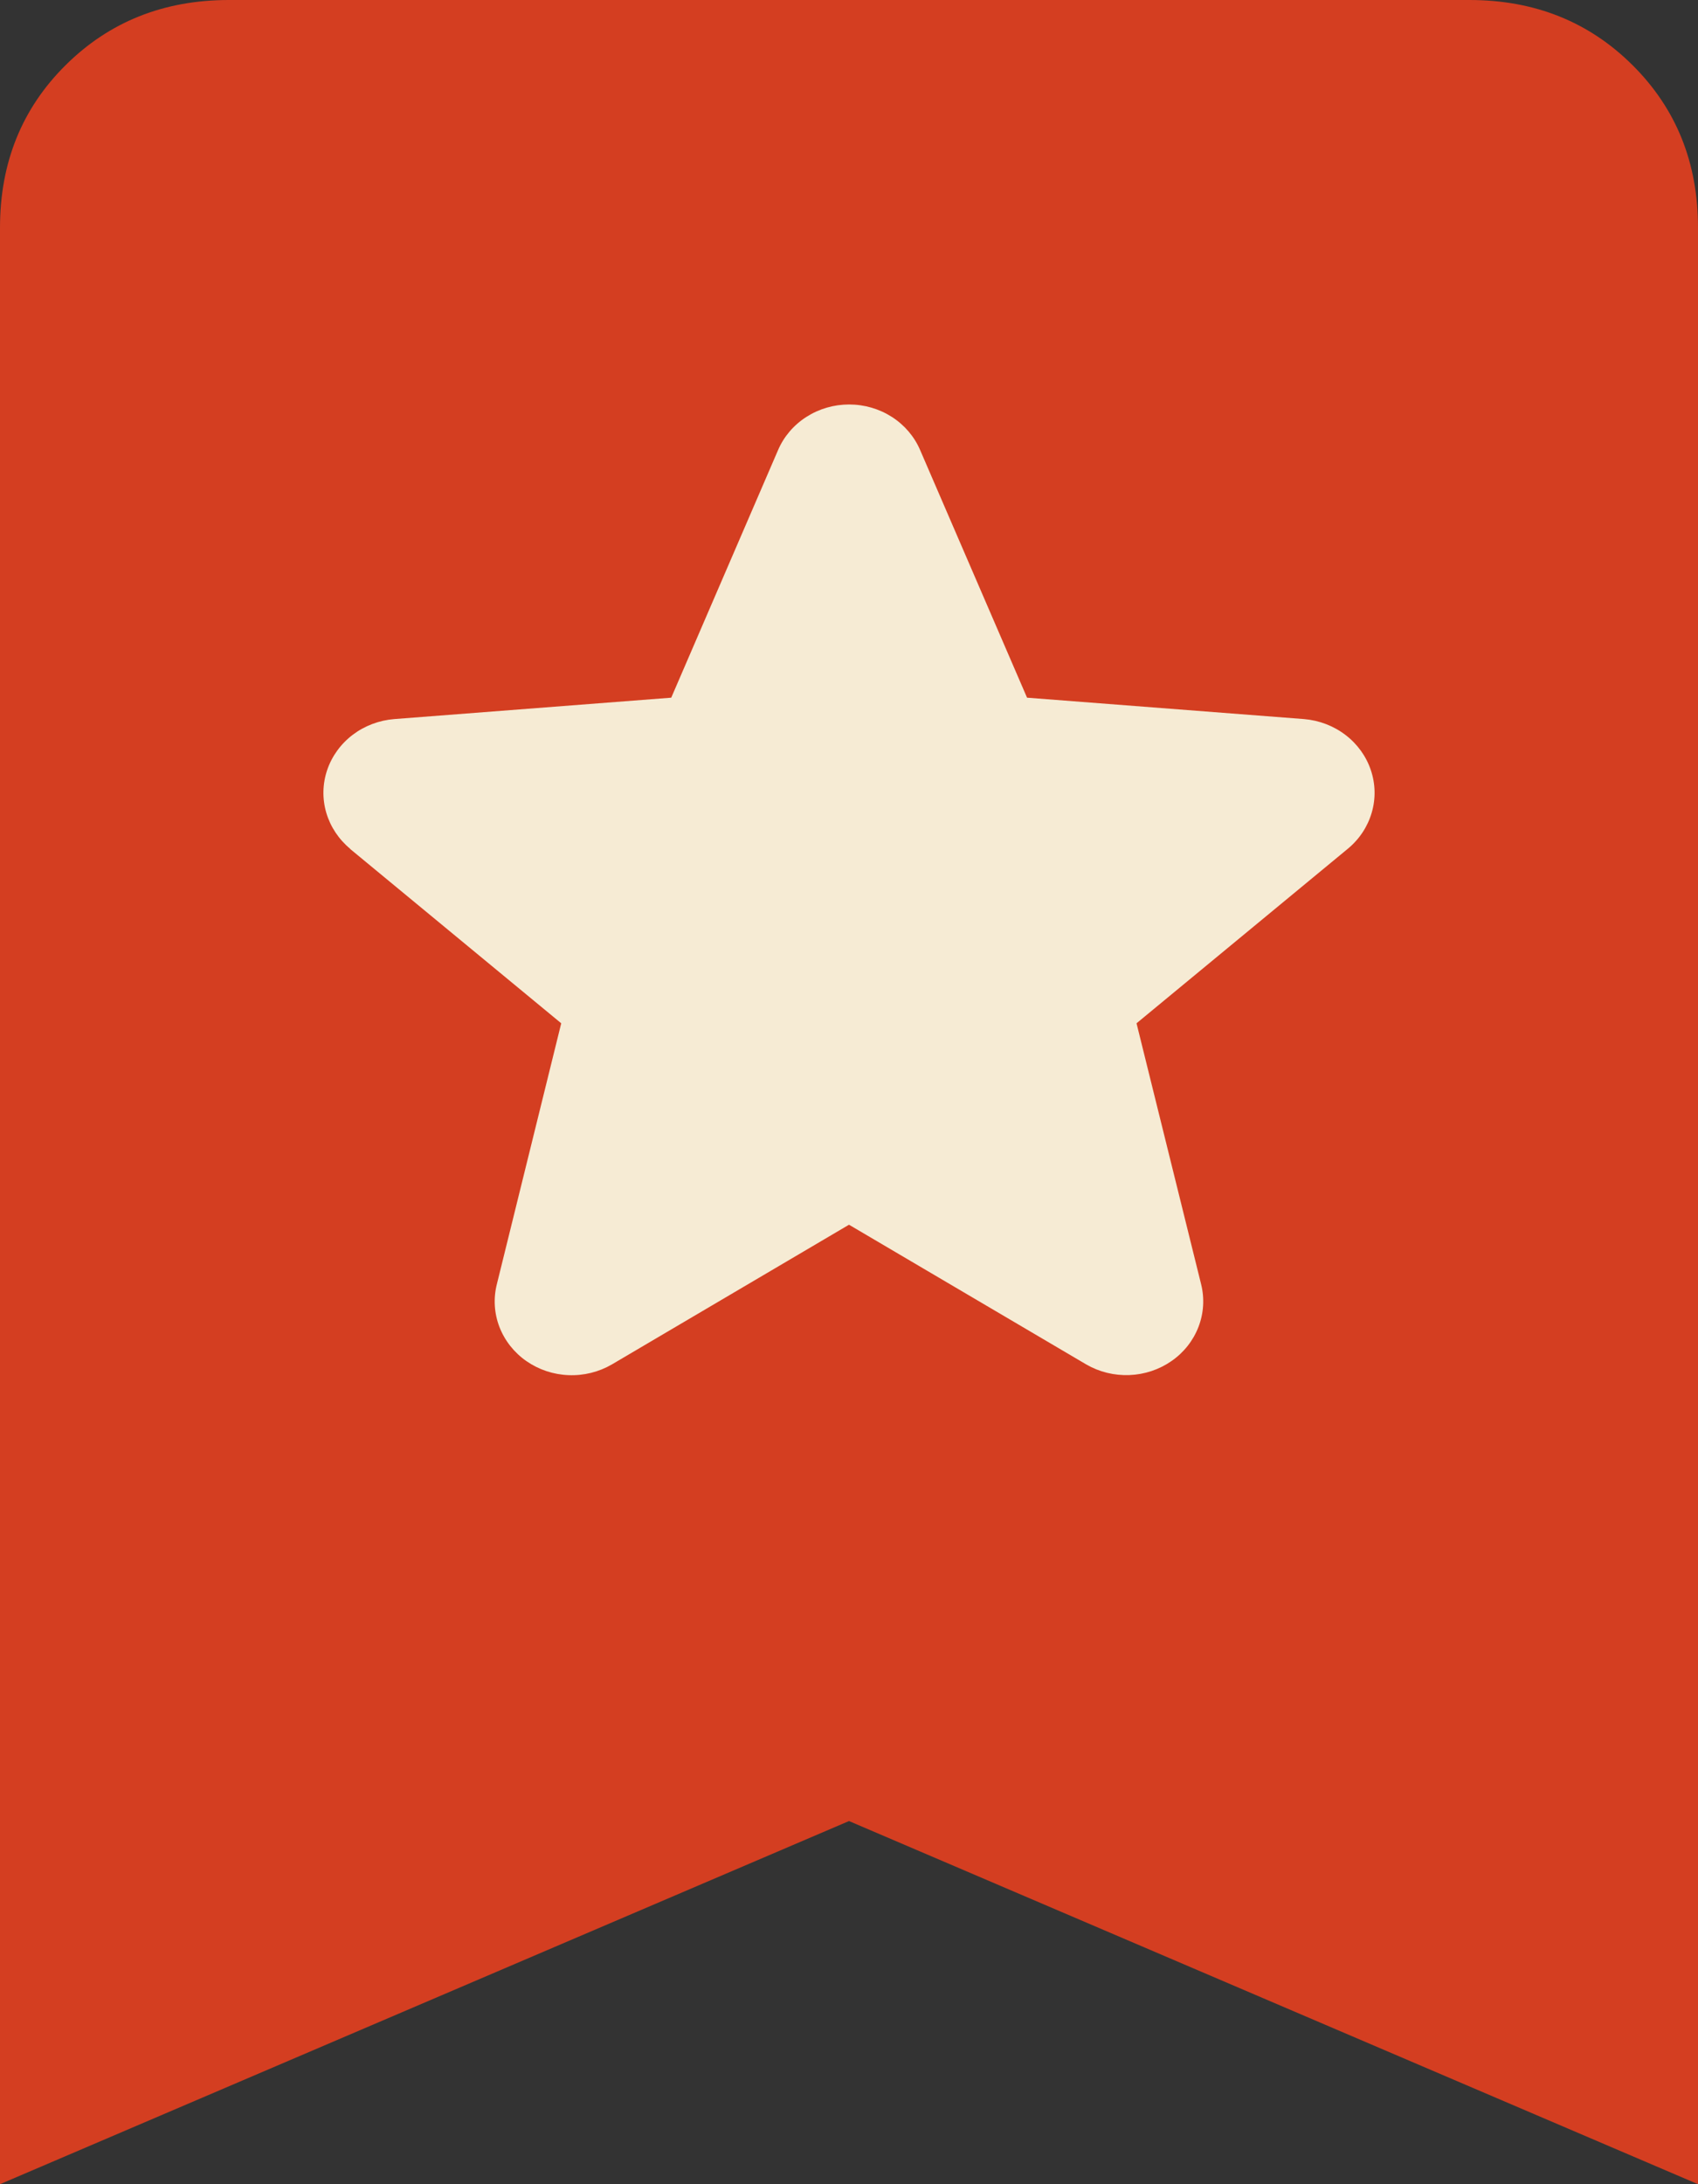
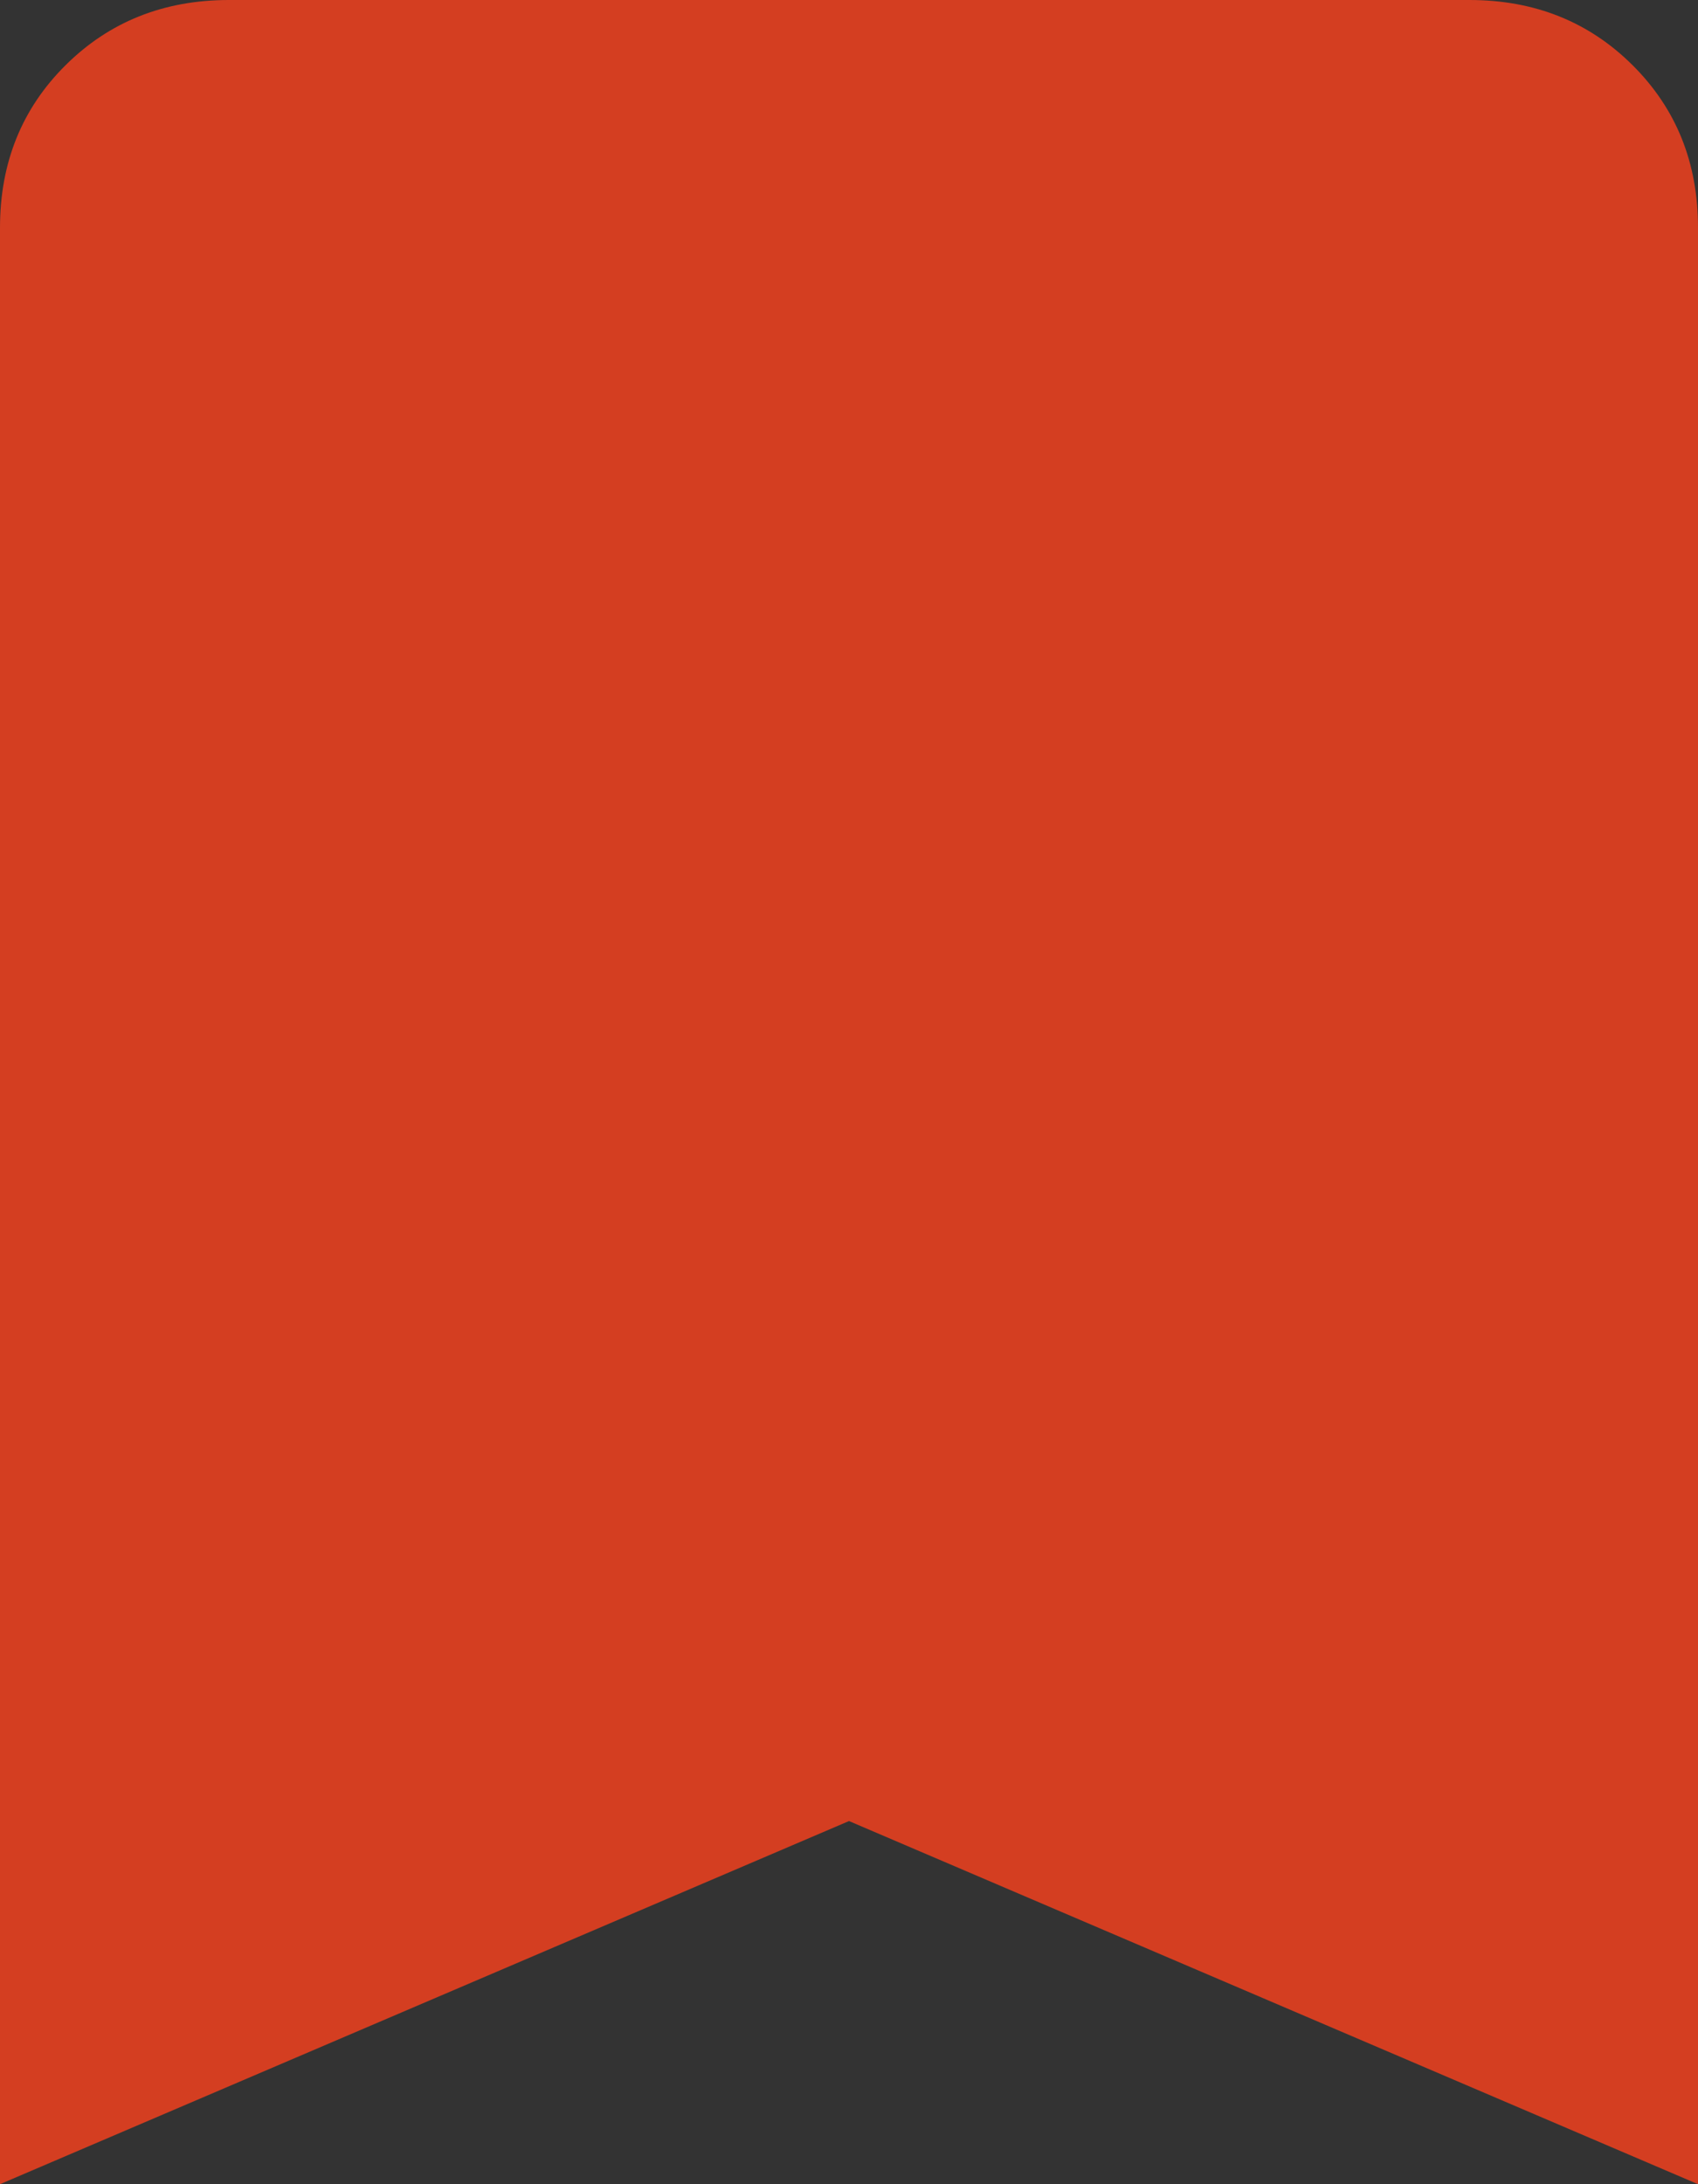
<svg xmlns="http://www.w3.org/2000/svg" width="42" height="54" viewBox="0 0 42 54" fill="none">
  <rect x="0" y="0" width="42" height="54" fill="#333333" stroke="none" />
  <path d="M0 54V5.63C0 4.025 0.54 2.686 1.621 1.613C2.701 0.54 4.046 0.002 5.656 0H36.347C37.958 0 39.303 0.538 40.383 1.613C41.463 2.688 42.002 4.027 42 5.63V54L21 45.022L0 54Z" fill="#D43E21" />
-   <path d="M8.655 20.984L13.882 25.299L12.289 31.752C12.201 32.102 12.224 32.47 12.354 32.808C12.485 33.146 12.717 33.44 13.021 33.651C13.326 33.863 13.689 33.984 14.065 33.998C14.441 34.013 14.813 33.92 15.135 33.733L21 30.279L26.868 33.733C27.189 33.919 27.561 34.011 27.937 33.996C28.312 33.981 28.675 33.86 28.979 33.648C29.283 33.437 29.514 33.144 29.644 32.806C29.774 32.469 29.797 32.102 29.71 31.752L28.112 25.299L33.338 20.984C33.623 20.749 33.828 20.439 33.929 20.093C34.031 19.747 34.023 19.38 33.907 19.038C33.792 18.696 33.574 18.394 33.28 18.17C32.986 17.946 32.63 17.809 32.256 17.778L25.404 17.249L22.76 11.128C22.617 10.794 22.374 10.509 22.061 10.308C21.748 10.107 21.38 10 21.003 10C20.626 10 20.258 10.107 19.945 10.308C19.631 10.509 19.388 10.794 19.245 11.128L16.603 17.249L9.751 17.778C9.376 17.808 9.018 17.944 8.724 18.167C8.429 18.391 8.21 18.693 8.093 19.036C7.977 19.378 7.969 19.746 8.07 20.092C8.172 20.439 8.378 20.75 8.662 20.985L8.655 20.984Z" fill="#F6EBD4" />
</svg>